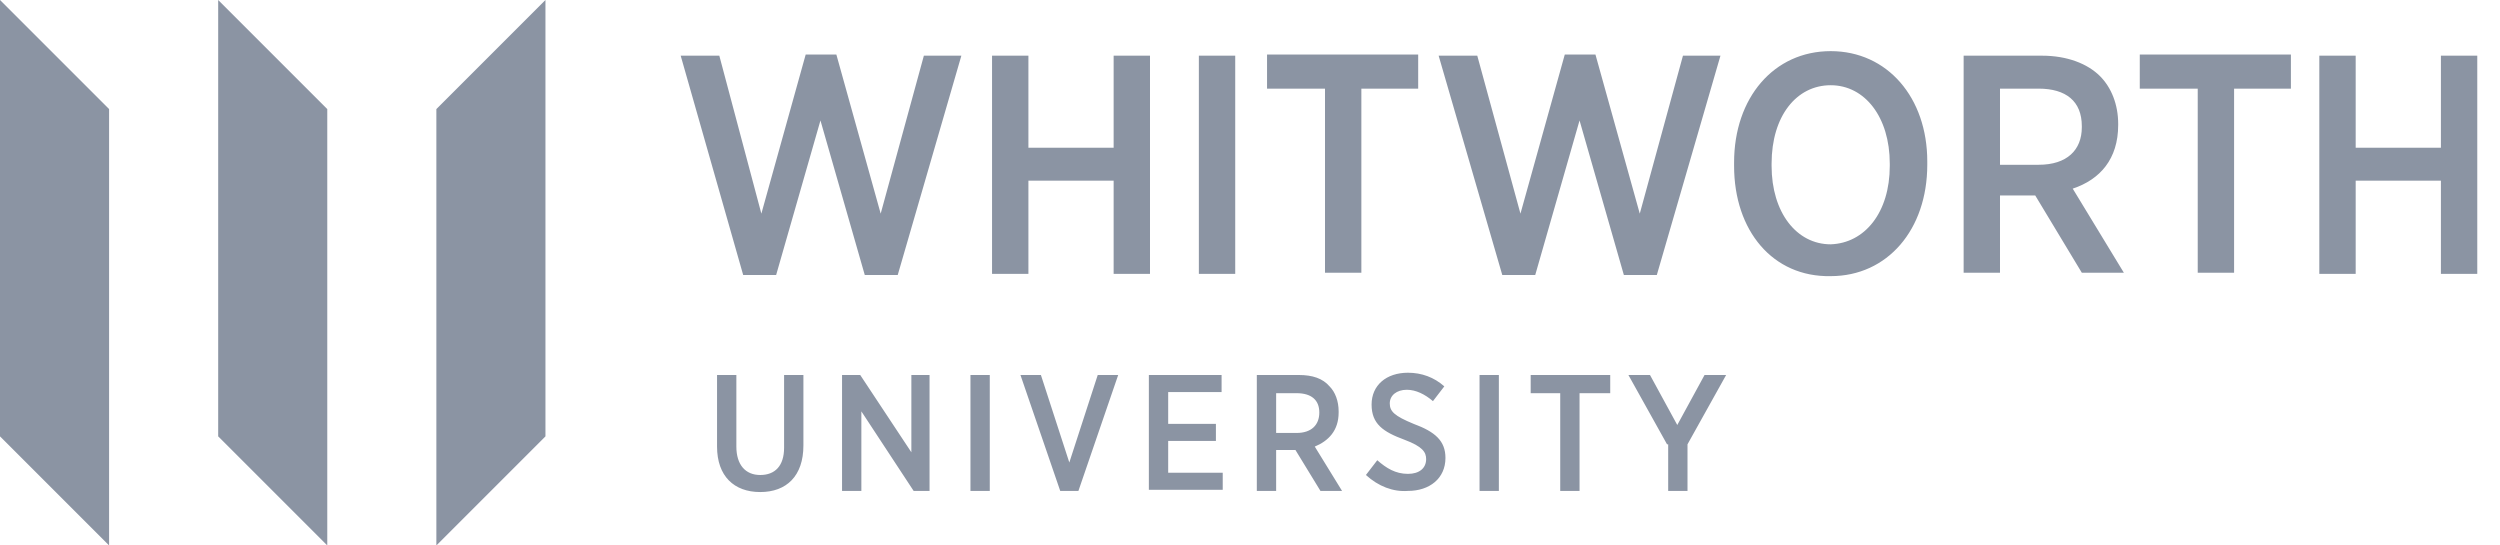
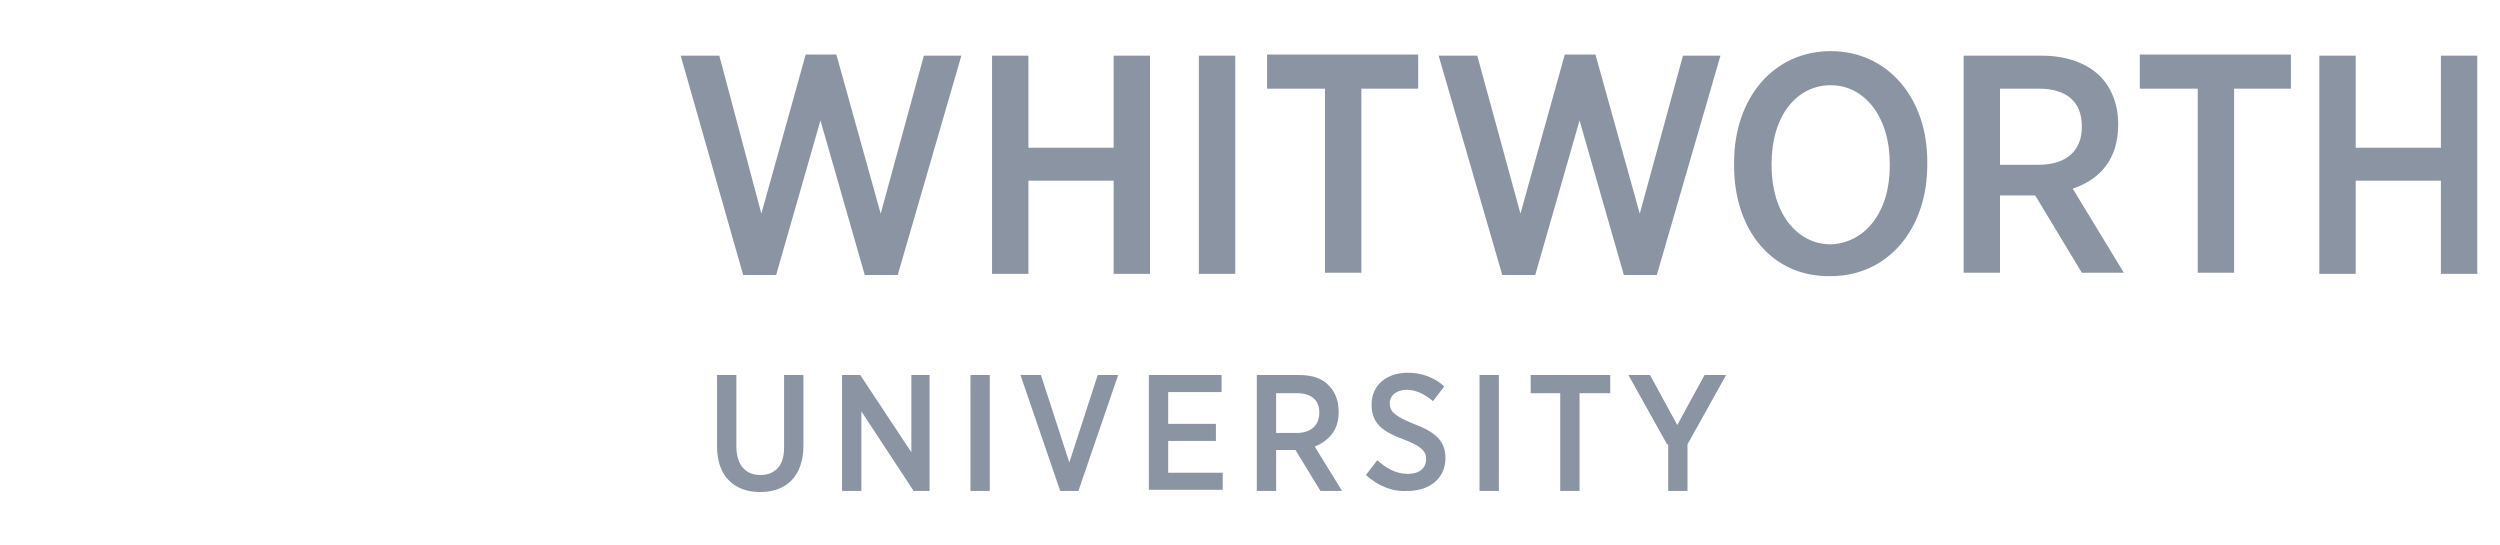
<svg xmlns="http://www.w3.org/2000/svg" width="220" height="48" viewBox="0 0 220 48" fill="none">
-   <path d="M9.6 48L0 38.4V0L9.6 9.6V48ZM48 38.4L38.4 48V9.6L48 0V38.4ZM28.8 48L19.2 38.4V0L28.8 9.6V48Z" fill="#8B94A3" />
  <path d="M63.1 39.3V33H64.8V39.3C64.8 40.9 65.6 41.8 66.9 41.8C68.2 41.8 69 41 69 39.4V33H70.7V39.2C70.7 41.9 69.2 43.3 66.9 43.3C64.6 43.3 63.1 41.9 63.1 39.3ZM74.1 33H75.7L80.2 39.8V33H81.8V43.2H80.4L75.8 36.2V43.2H74.1V33ZM85.4 33H87.1V43.2H85.4V33ZM89.8 33H91.6L94.1 40.7L96.6 33H98.4L94.9 43.2H93.3L89.8 33ZM101.1 33H107.5V34.5H102.8V37.3H107V38.8H102.8V41.6H107.6V43.1H101.1V33ZM110.6 33H114.3C115.5 33 116.4 33.3 117 34C117.5 34.5 117.8 35.3 117.8 36.2V36.3C117.8 37.9 116.9 38.8 115.7 39.3L118.1 43.2H116.2L114 39.6H112.3V43.2H110.6V33ZM114.1 38.1C115.4 38.1 116.1 37.4 116.1 36.3C116.1 35.2 115.4 34.6 114.1 34.6H112.3V38.1H114.1ZM120.2 41.8L121.2 40.5C122 41.2 122.8 41.7 123.9 41.7C124.9 41.7 125.5 41.2 125.5 40.4C125.5 39.8 125.2 39.3 123.6 38.7C121.7 38 120.7 37.3 120.7 35.6C120.7 33.9 122 32.8 123.9 32.8C125.1 32.8 126.2 33.2 127.1 34L126.1 35.3C125.4 34.7 124.6 34.3 123.8 34.3C122.9 34.3 122.3 34.8 122.3 35.5C122.3 36.2 122.7 36.6 124.4 37.3C126.3 38 127.2 38.8 127.2 40.3C127.2 42.1 125.8 43.2 123.9 43.2C122.6 43.3 121.3 42.8 120.2 41.8ZM130.2 33H131.9V43.2H130.2V33ZM137.4 34.6H134.7V33H141.7V34.6H139V43.2H137.3V34.6H137.4ZM146.7 39.1L143.3 33H145.2L147.6 37.4L150 33H151.9L148.5 39.1V43.2H146.8V39.1H146.7ZM59.9 4.9H63.3L67 18.8L70.9 4.8H73.6L77.5 18.8L81.3 4.9H84.6L79 24.2H76.1L72.2 10.6L68.3 24.2H65.4L59.9 4.9ZM87.3 4.9H90.5V13H98V4.9H101.2V24.1H98V15.9H90.5V24.1H87.3V4.9ZM105.5 4.9H108.7V24.1H105.5V4.9ZM116.5 7.8H111.5V4.8H124.8V7.8H119.8V24H116.6V7.8H116.5ZM126.6 4.9H130L133.8 18.8L137.7 4.8H140.4L144.3 18.8L148.1 4.9H151.4L145.8 24.2H142.9L139 10.6L135.1 24.2H132.2L126.6 4.9ZM152.6 14.6V14.3C152.6 8.6 156.1 4.5 161.1 4.5C166.1 4.5 169.6 8.6 169.6 14.2V14.5C169.6 20.2 166.1 24.3 161.1 24.3C156 24.4 152.6 20.3 152.6 14.6ZM166.3 14.6V14.4C166.3 10.3 164.1 7.5 161.1 7.5C158.1 7.5 155.9 10.2 155.9 14.4V14.6C155.9 18.7 158.1 21.5 161.1 21.5C164.1 21.4 166.3 18.7 166.3 14.6ZM172.8 4.9H179.7C181.9 4.9 183.7 5.6 184.8 6.7C185.8 7.7 186.4 9.2 186.4 10.9V11C186.4 14 184.8 15.8 182.4 16.6L186.9 24H183.2L179.1 17.2H176V24H172.8V4.9ZM179.4 14.5C181.9 14.5 183.2 13.2 183.2 11.2V11.1C183.2 8.9 181.8 7.8 179.4 7.8H176V14.5H179.4ZM193.4 7.8H188.3V4.8H201.6V7.8H196.6V24H193.4V7.8ZM204.1 4.9H207.3V13H214.8V4.9H218V24.1H214.8V15.9H207.3V24.1H204.1V4.9Z" fill="#8B94A3" />
</svg>